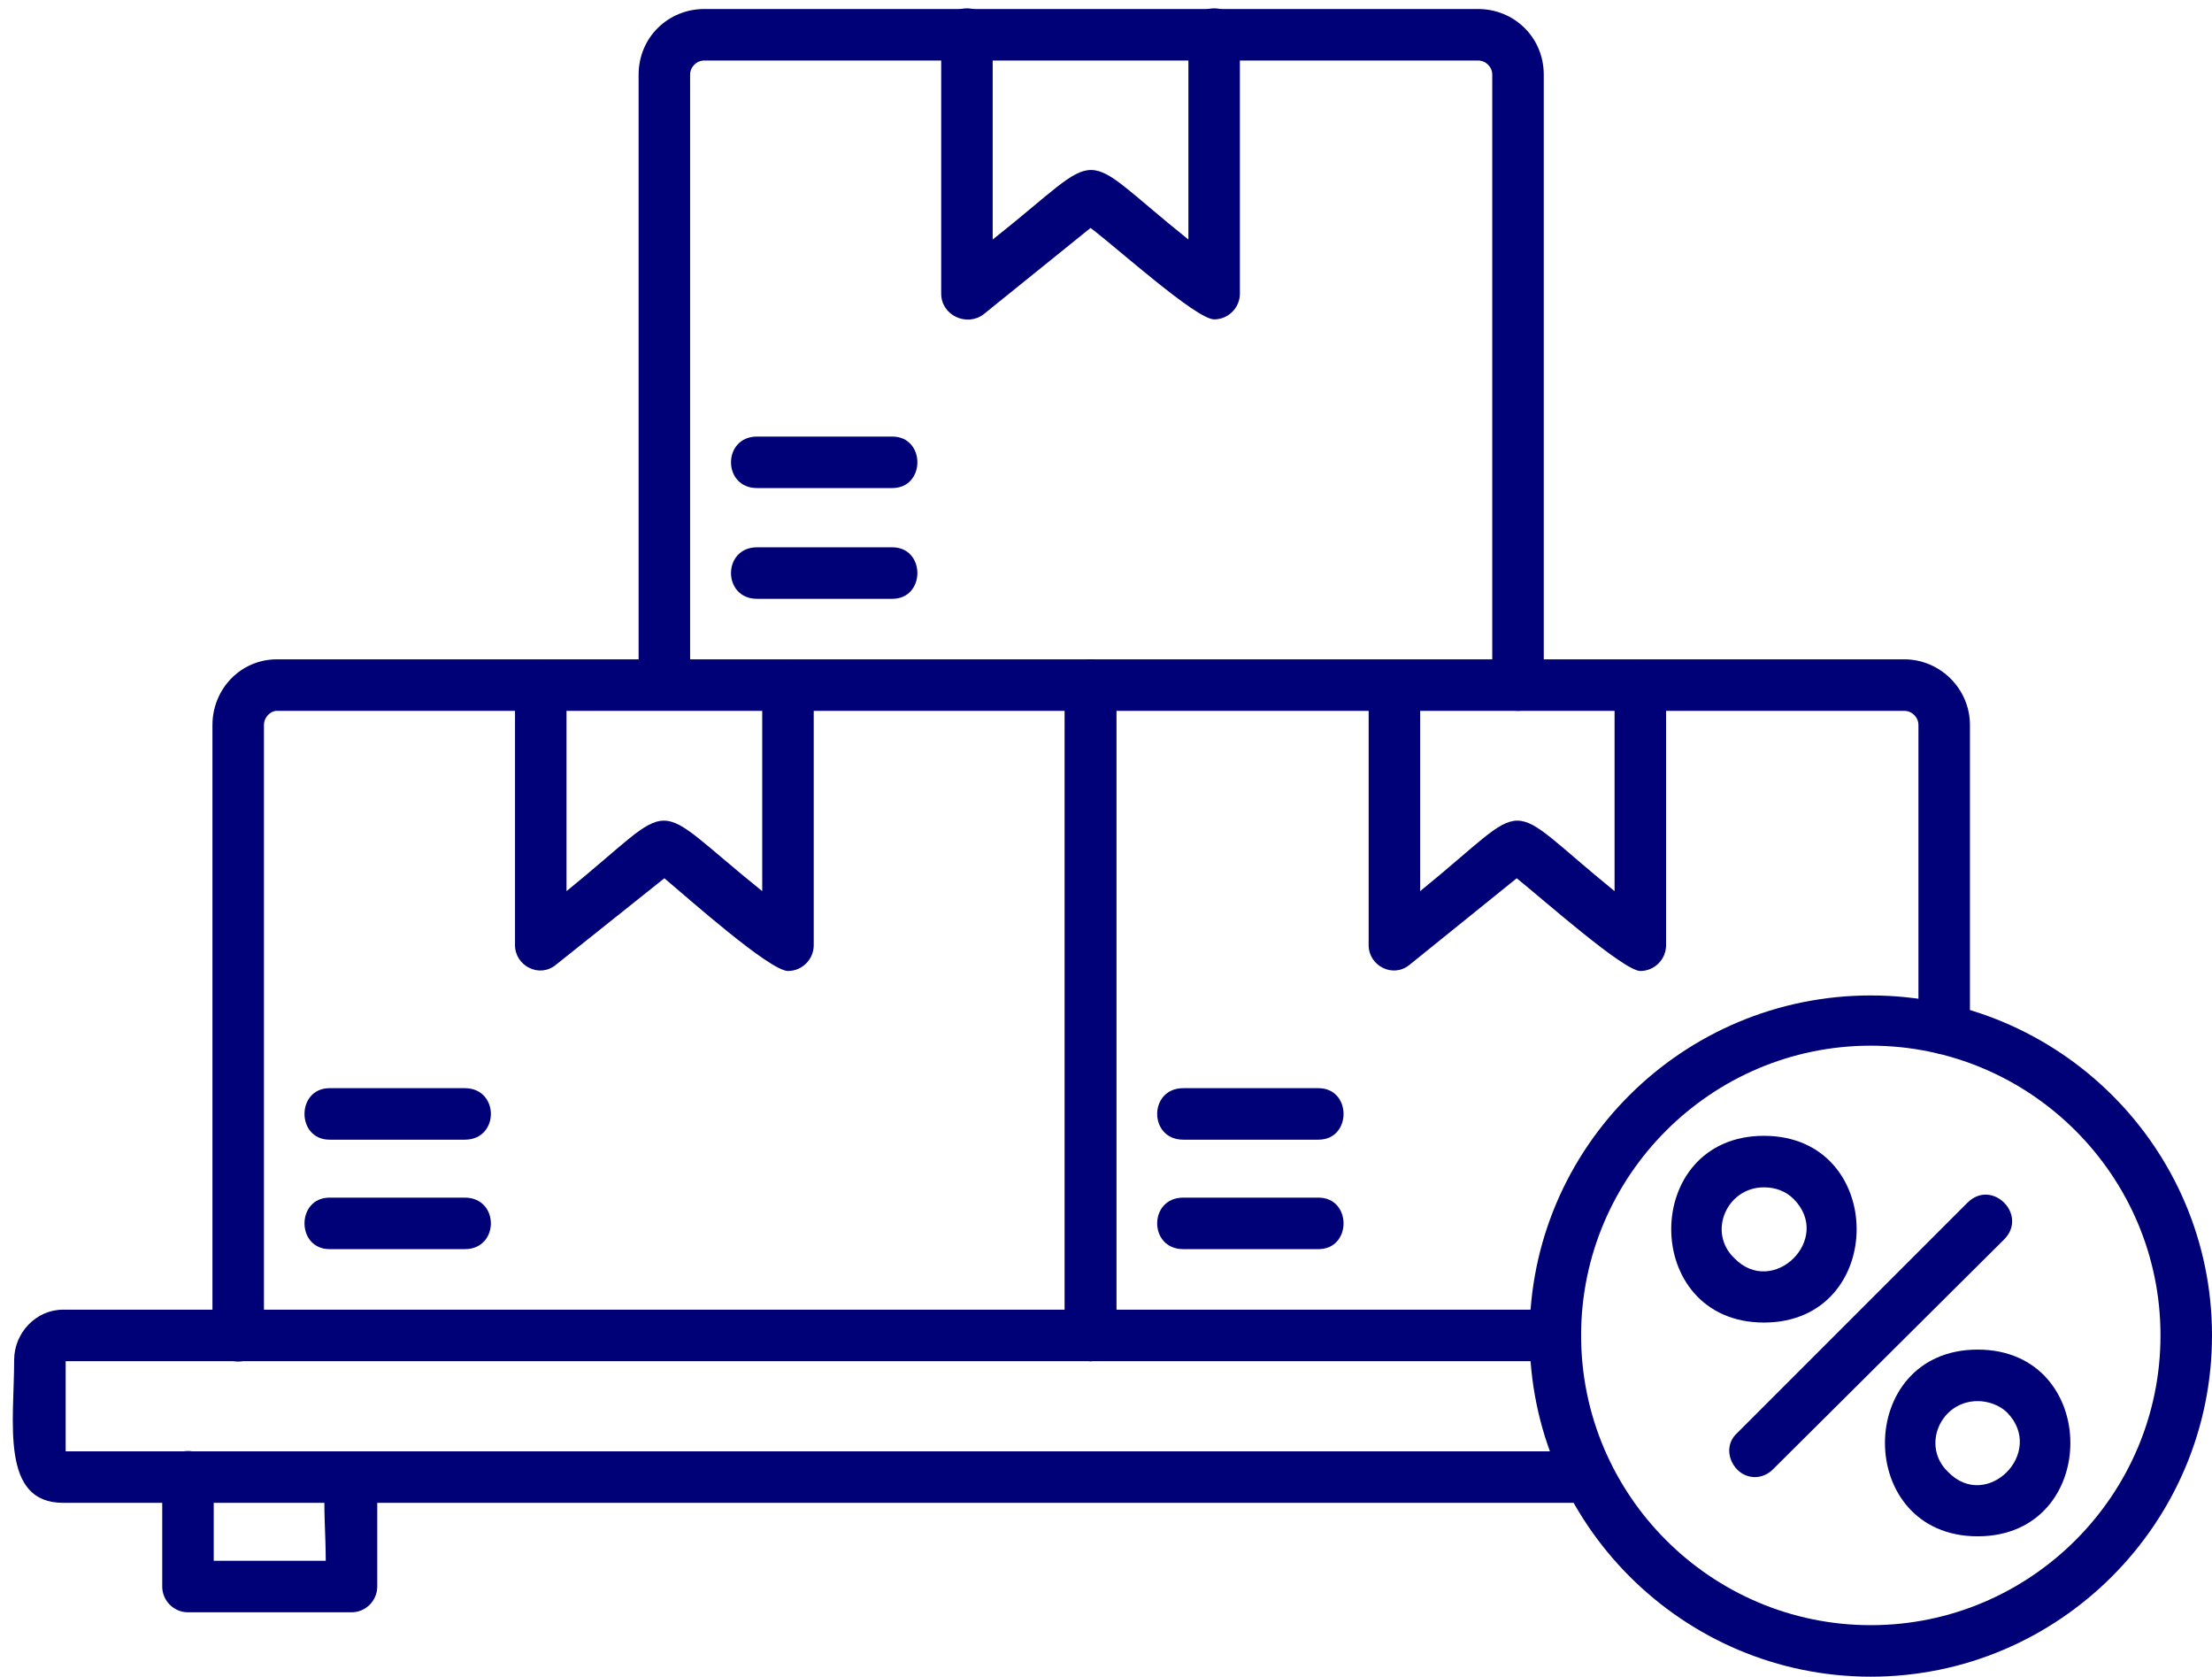
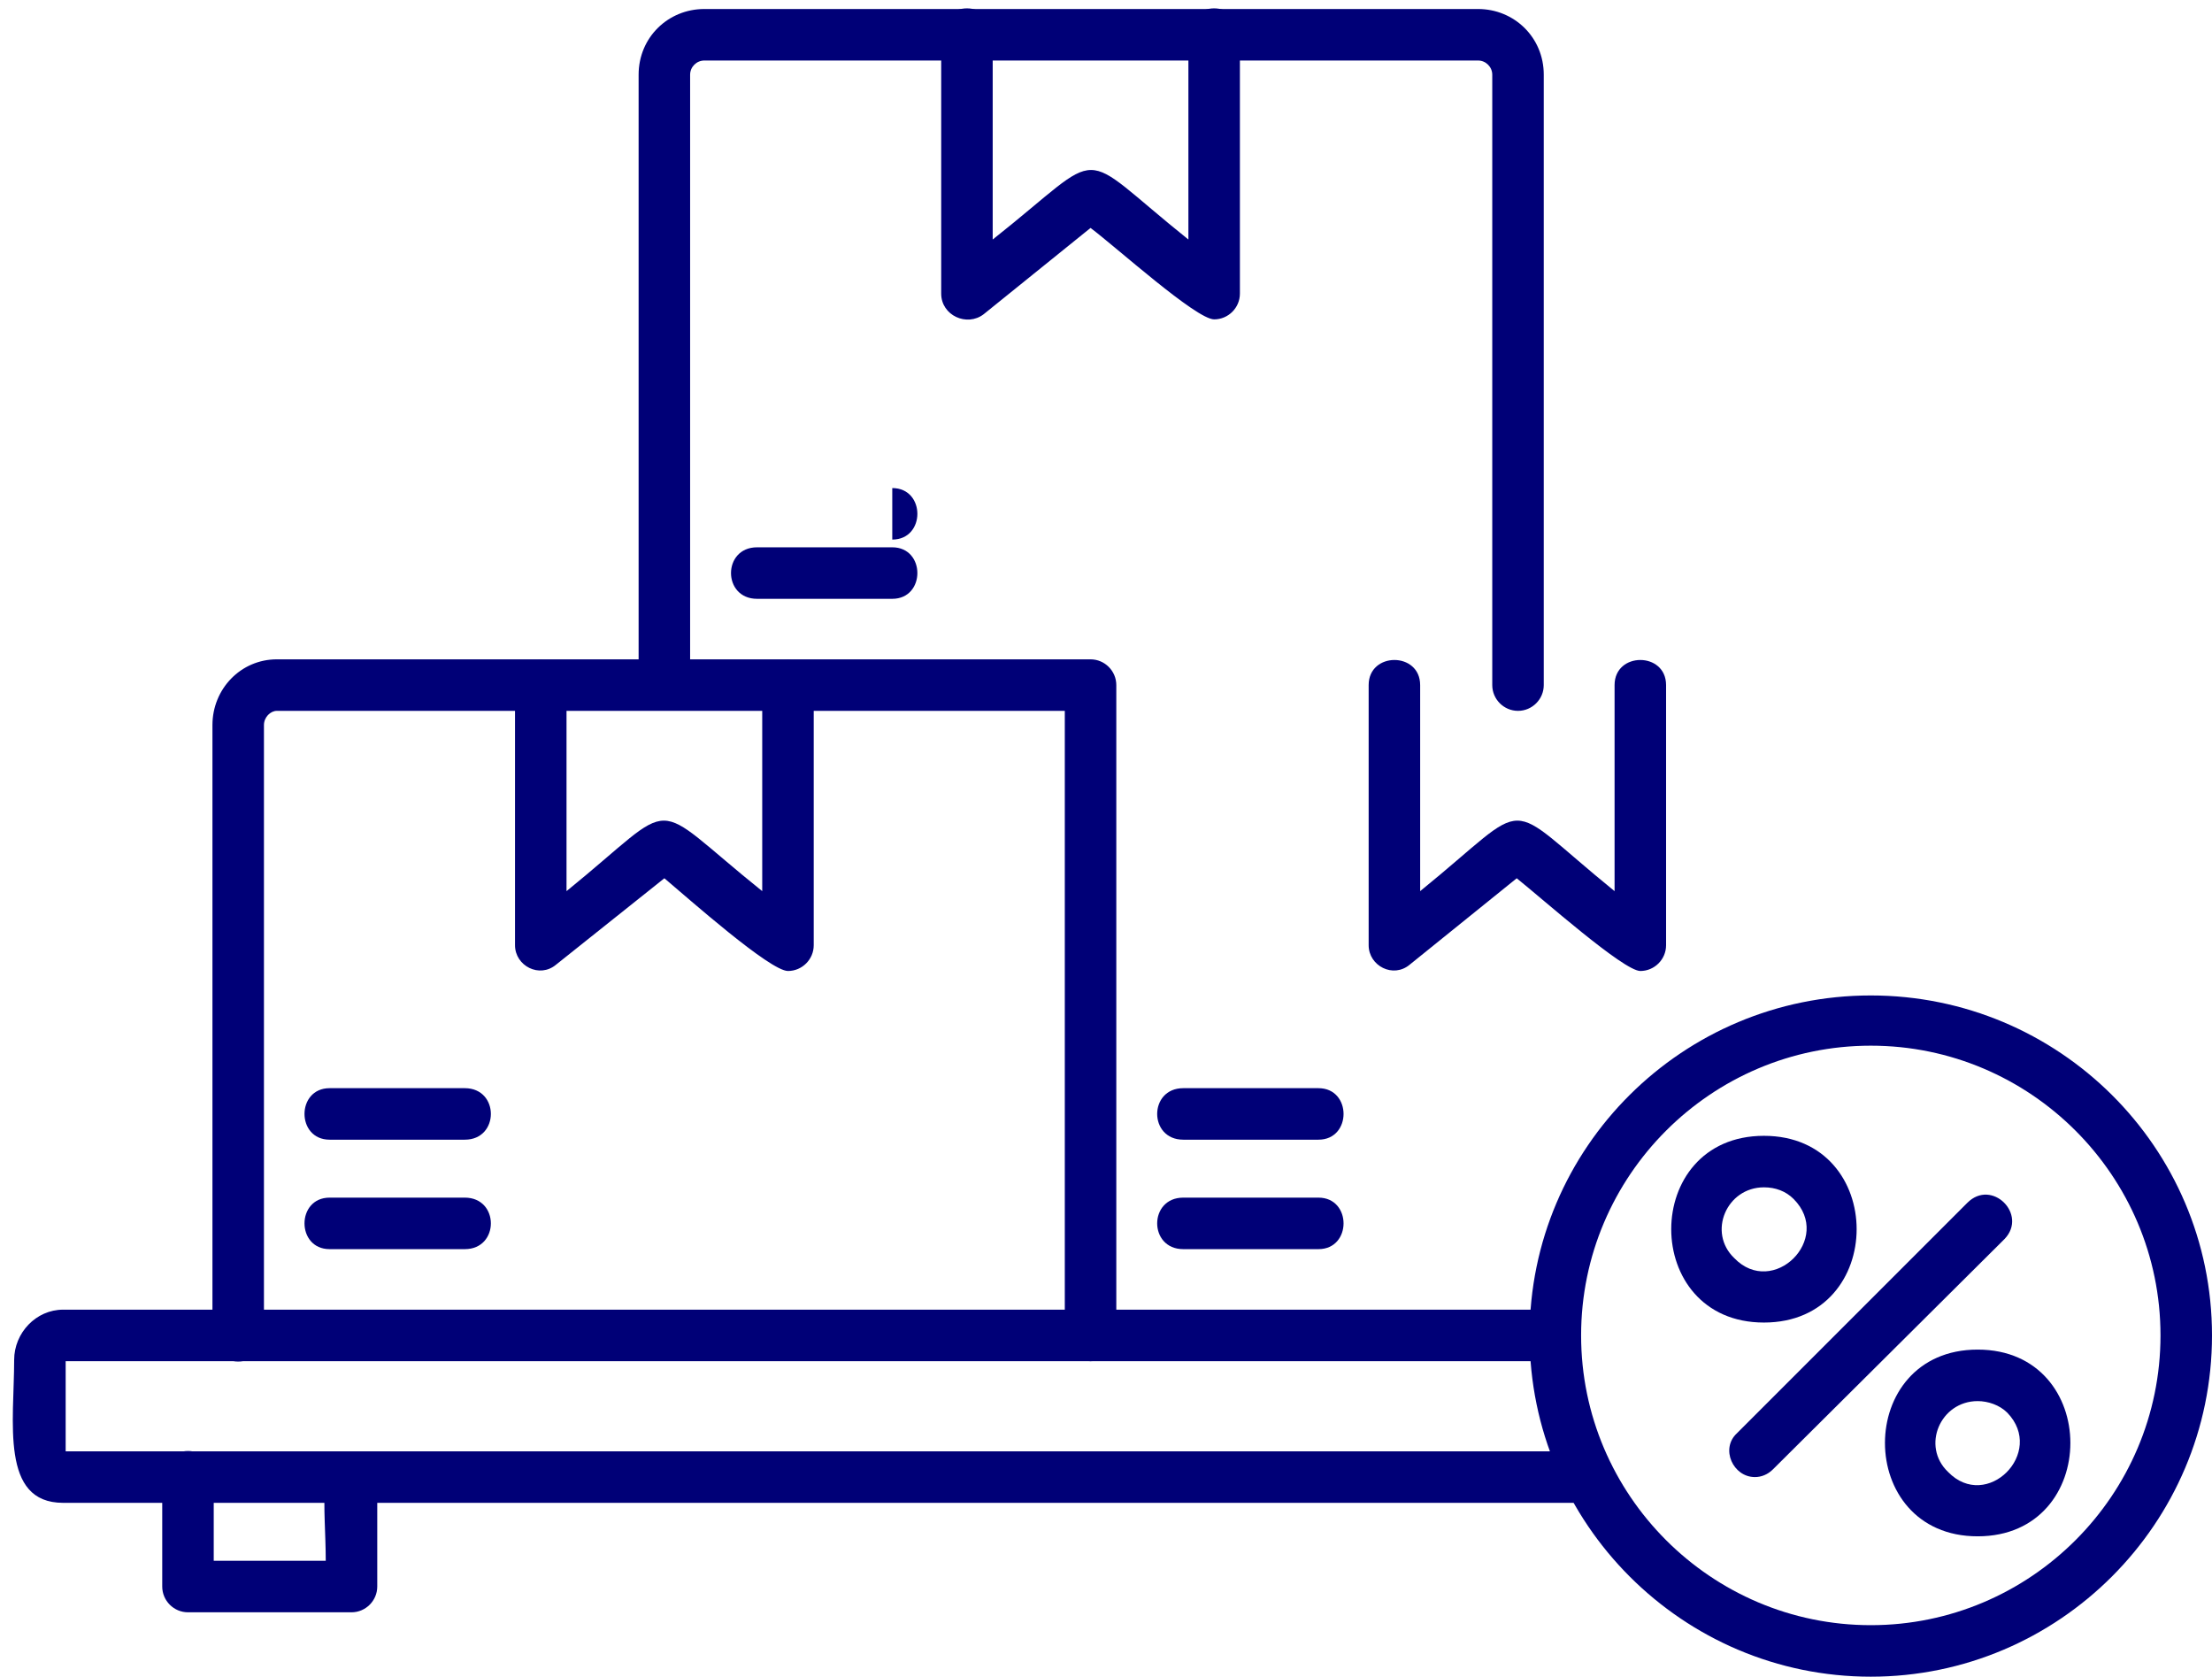
<svg xmlns="http://www.w3.org/2000/svg" clip-rule="evenodd" fill="#000077" fill-rule="evenodd" height="1302" image-rendering="optimizeQuality" preserveAspectRatio="xMidYMid meet" shape-rendering="geometricPrecision" text-rendering="geometricPrecision" version="1" viewBox="-11.0 199.0 1718.0 1302.0" width="1718" zoomAndPan="magnify">
  <g id="change1_1">
    <path d="M836 1256c-11,0 -20,-9 -20,-20l0 -485 -612 0c-5,0 -10,5 -10,11l0 474c0,27 -40,27 -40,0l0 -474c0,-28 22,-51 50,-51l632 0c11,0 20,9 20,20l0 505c0,11 -9,20 -20,20z" />
-     <path d="M836 1256c-11,0 -20,-9 -20,-20l0 -505c0,-11 9,-20 20,-20l632 0c28,0 51,23 51,51l0 236c0,26 -40,26 -40,0l0 -236c0,-6 -5,-11 -11,-11l-612 0 0 485c0,11 -9,20 -20,20z" />
    <path d="M1168 751c-11,0 -20,-9 -20,-20l0 -474c0,-6 -5,-11 -11,-11l-601 0c-6,0 -11,5 -11,11l0 474c0,26 -40,26 -40,0l0 -474c0,-29 23,-51 51,-51l601 0c28,0 51,22 51,51l0 474c0,11 -9,20 -20,20z" />
    <path d="M932 447c-14,0 -76,-56 -96,-71l-83 67c-13,10 -33,1 -33,-16l0 -202c0,-26 40,-26 40,0l0 160c91,-72 62,-72 152,0l0 -160c0,-26 40,-26 40,0l0 202c0,11 -9,20 -20,20z" />
    <path d="M601 953c-14,0 -77,-56 -96,-72l-84 67c-13,11 -32,1 -32,-15l0 -202c0,-26 40,-26 40,0l0 160c90,-73 61,-73 152,0l0 -160c0,-26 40,-26 40,0l0 202c0,11 -9,20 -20,20z" />
    <path d="M1263 953c-13,0 -76,-56 -96,-72l-83 67c-13,11 -32,1 -32,-15l0 -202c0,-26 40,-26 40,0l0 160c90,-73 61,-73 151,0l0 -160c0,-26 40,-26 40,0l0 202c0,11 -9,20 -20,20z" />
    <path d="M1223 1366l-1185 0c-49,0 -38,-63 -38,-111 0,-21 17,-39 38,-39l1159 0c26,0 26,40 0,40l-1157 0 0 70 1183 0c26,0 26,40 0,40z" />
    <path d="M262 1451l-127 0c-11,0 -20,-9 -20,-20l0 -85c0,-27 40,-27 40,0l0 65 87 0c0,-42 -8,-85 20,-85 11,0 20,9 20,20l0 85c0,11 -9,20 -20,20z" />
    <path d="M1442 1501c-146,0 -265,-119 -265,-265 0,-146 119,-264 265,-264 146,0 265,118 265,264 0,146 -119,265 -265,265zm0 -490c-124,0 -225,101 -225,225 0,124 101,225 225,225 124,0 225,-101 225,-225 0,-124 -101,-225 -225,-225z" />
    <path d="M1352 1346c-17,0 -27,-22 -14,-34l179 -179c19,-19 47,9 29,28l-180 179c-4,4 -9,6 -14,6z" />
    <path d="M1525 1392c-96,0 -96,-145 0,-145 96,0 96,145 0,145zm0 -105c-29,0 -44,35 -23,55 30,31 76,-15 46,-46 -6,-6 -15,-9 -23,-9z" />
    <path d="M1359 1226c-96,0 -96,-145 0,-145 96,0 96,145 0,145zm0 -105c-29,0 -44,35 -23,55 30,31 77,-15 46,-46 -6,-6 -14,-9 -23,-9z" />
    <path d="M1013 1084l-105 0c-27,0 -27,-40 0,-40l105 0c26,0 26,40 0,40z" />
    <path d="M1013 1169l-105 0c-27,0 -27,-40 0,-40l105 0c26,0 26,40 0,40z" />
    <path d="M350 1084l-105 0c-26,0 -26,-40 0,-40l105 0c27,0 27,40 0,40z" />
    <path d="M350 1169l-105 0c-26,0 -26,-40 0,-40l105 0c27,0 27,40 0,40z" />
-     <path d="M682 578l-105 0c-27,0 -27,-40 0,-40l105 0c26,0 26,40 0,40z" />
+     <path d="M682 578l-105 0l105 0c26,0 26,40 0,40z" />
    <path d="M682 664l-105 0c-27,0 -27,-40 0,-40l105 0c26,0 26,40 0,40z" />
  </g>
</svg>